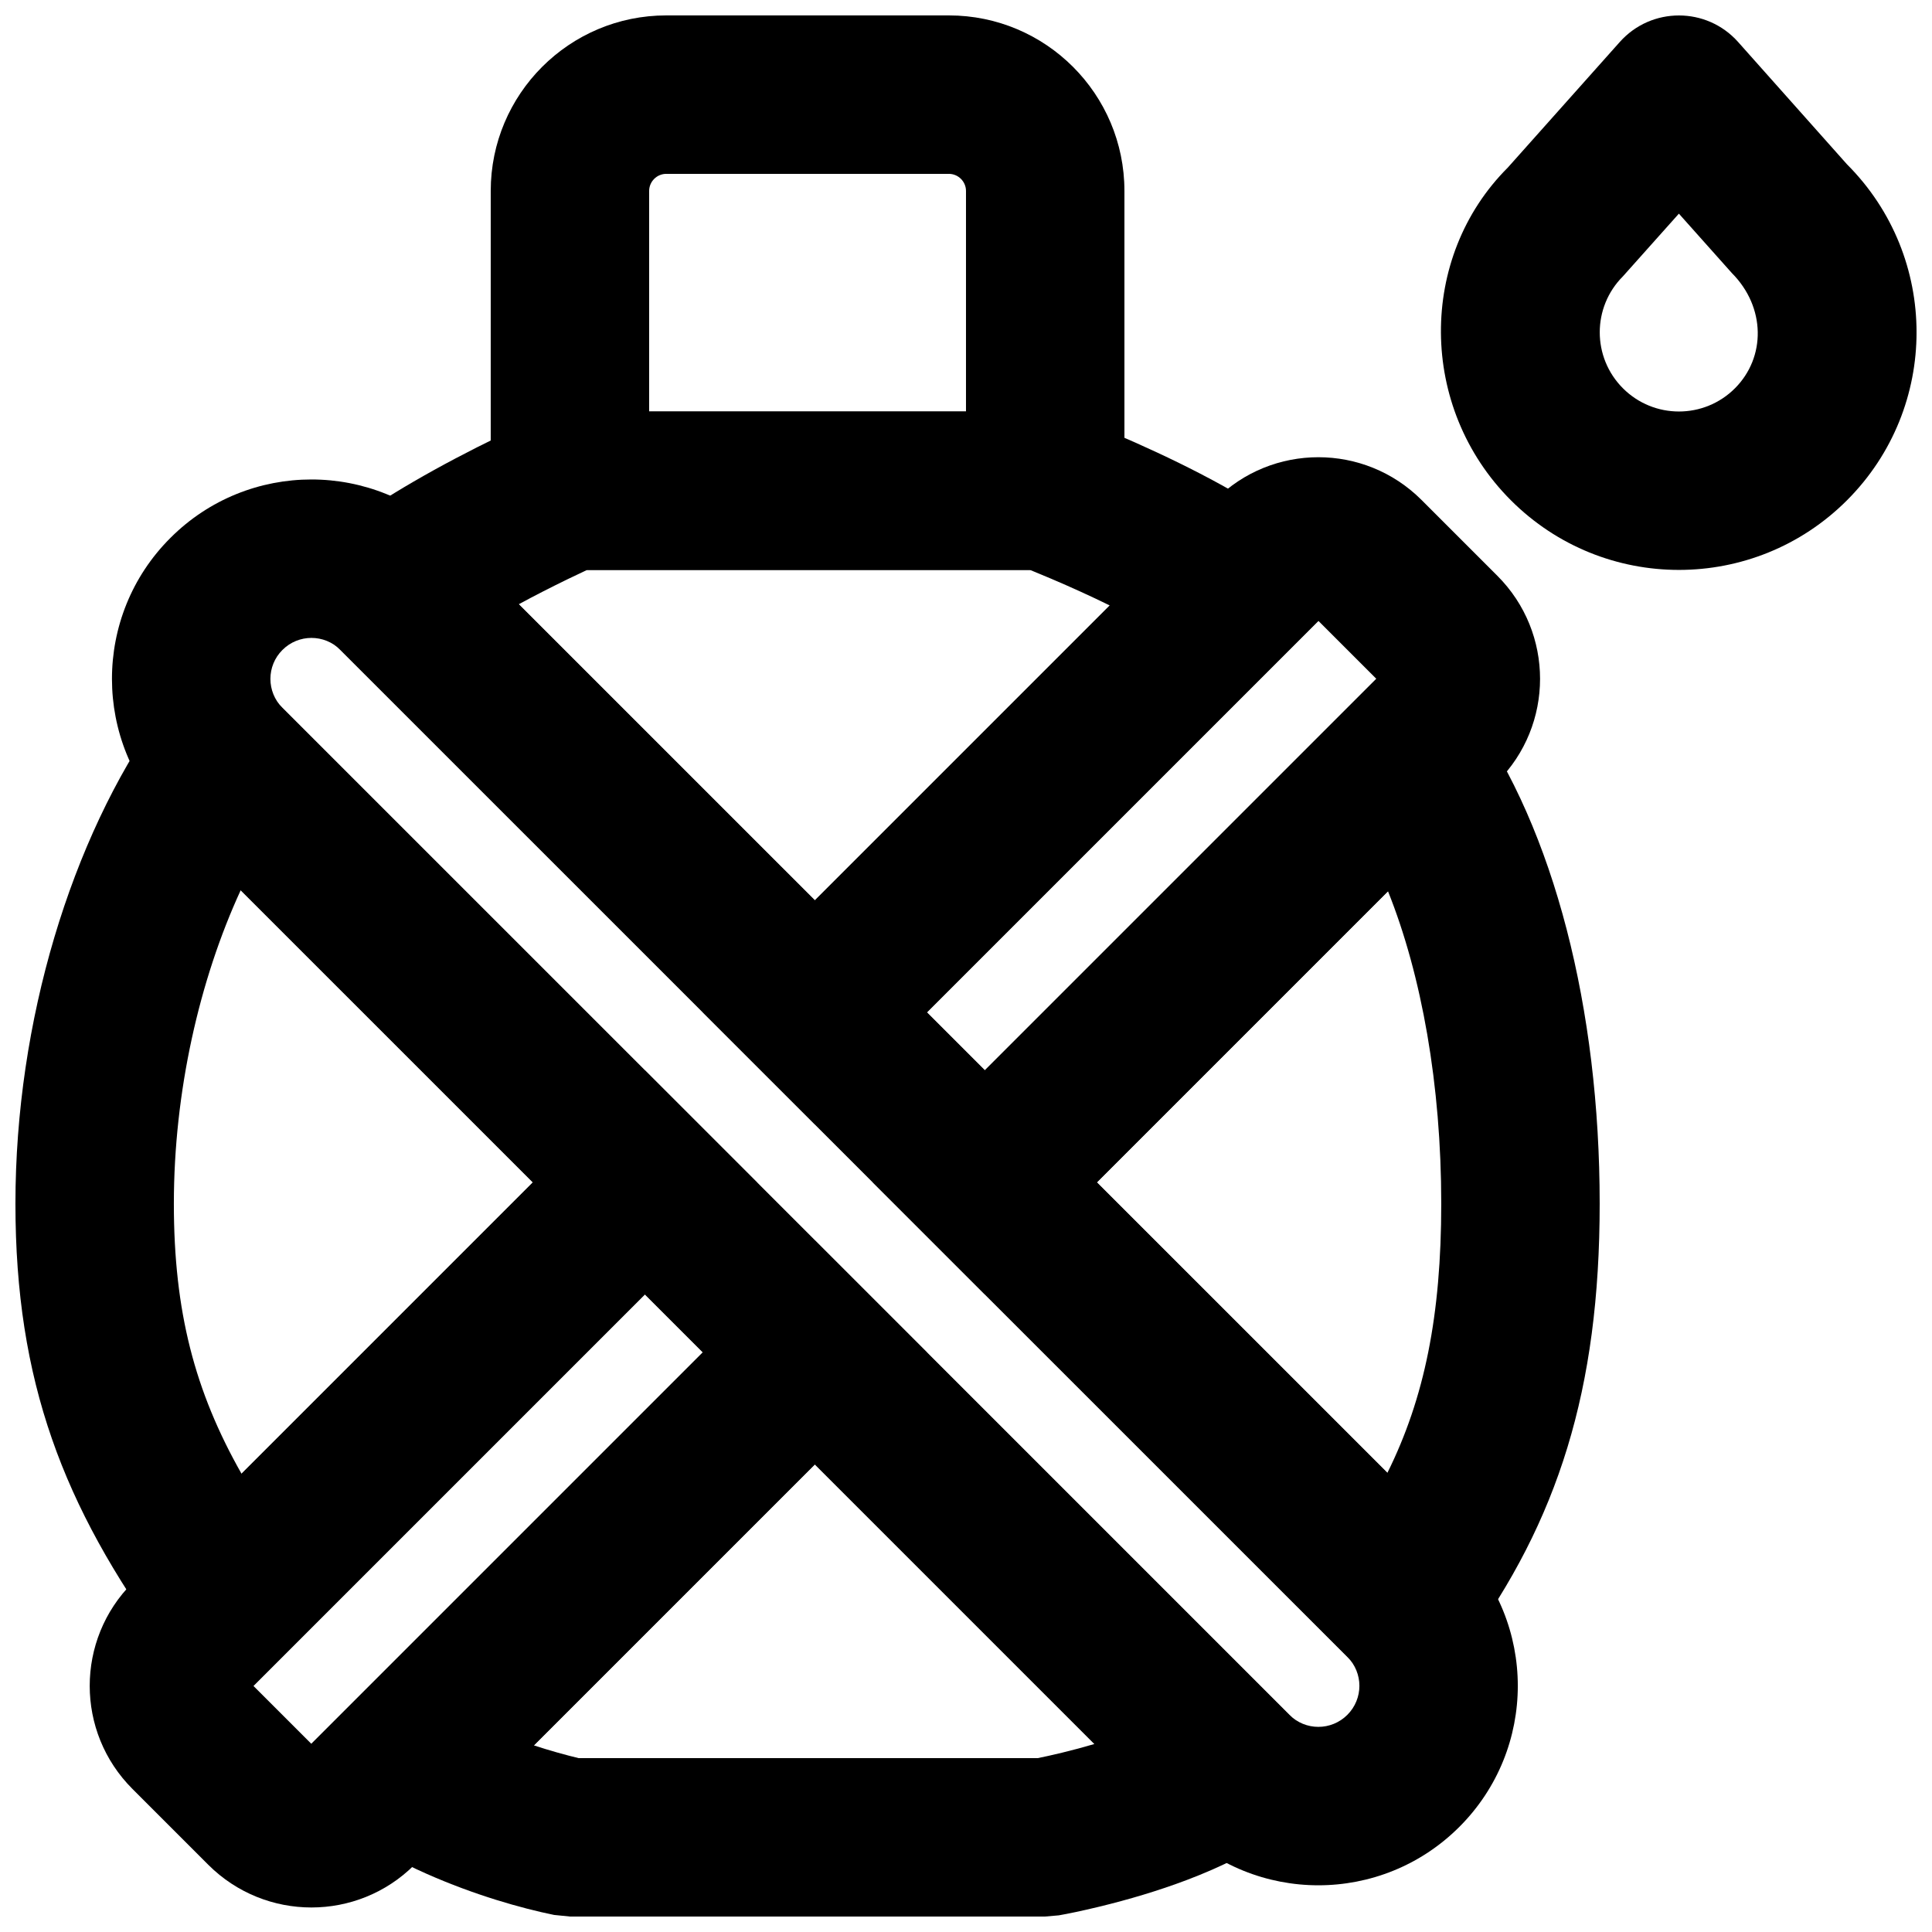
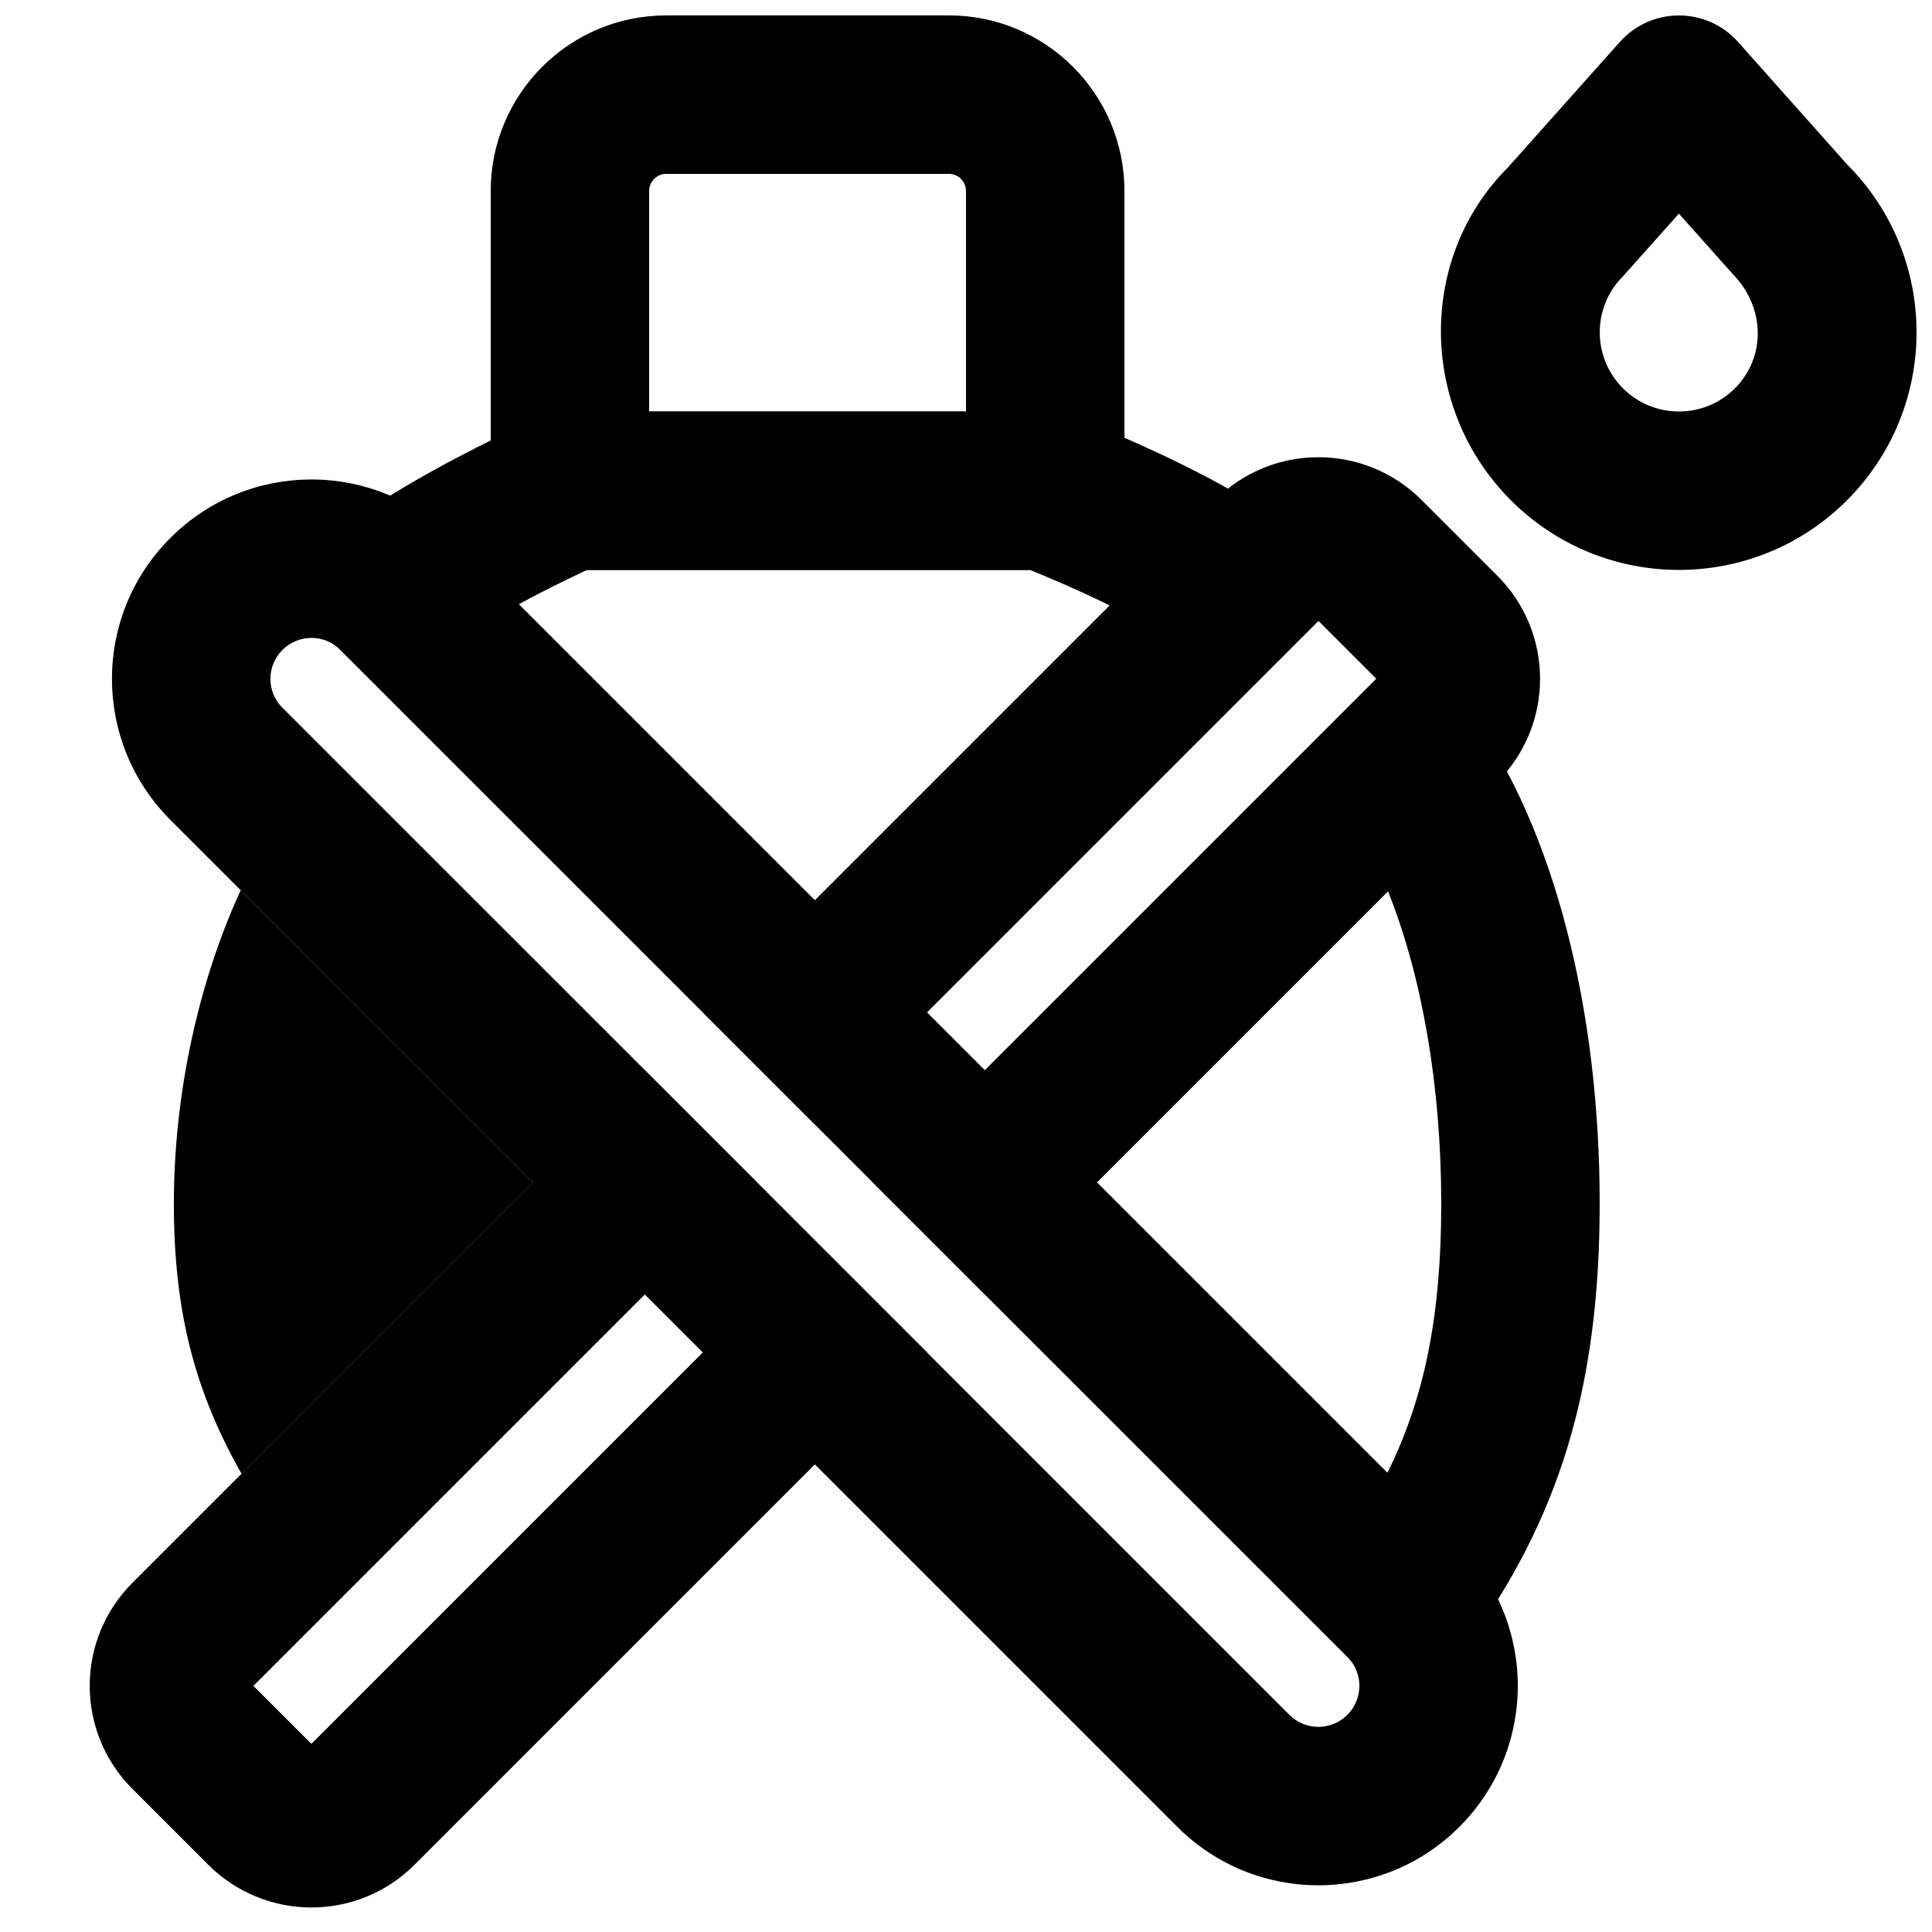
<svg xmlns="http://www.w3.org/2000/svg" width="800px" height="800px" version="1.1" viewBox="144 144 512 512">
  <defs>
    <clipPath id="d">
      <path d="m148.09 313h196.91v287h-196.91z" />
    </clipPath>
    <clipPath id="c">
-       <path d="m217 472h286v179.9h-286z" />
-     </clipPath>
+       </clipPath>
    <clipPath id="b">
      <path d="m525 148.09h126.9v147.91h-126.9z" />
    </clipPath>
    <clipPath id="a">
      <path d="m274 148.09h168v147.91h-168z" />
    </clipPath>
  </defs>
  <path d="m501.06 598.45c-4.25 4.25-11.109 4.25-15.359 0l-266.85-266.85c-4.25-4.25-4.25-11.121-0.012-15.348 4.254-4.262 11.125-4.262 15.375-0.016l266.85 266.85c4.254 4.25 4.254 11.113 0 15.363zm29.688 29.688c20.648-20.648 20.648-54.09 0-74.738l-266.85-266.85c-20.648-20.648-54.125-20.648-74.75 0.016-20.637 20.598-20.637 54.074 0.012 74.723l266.85 266.85c20.645 20.645 54.09 20.645 74.734 0z" fill-rule="evenodd" />
  <path d="m484.66 283.22c-6.227-4.617-13.824-9.156-22.578-13.691-7.394-3.828-15.227-7.453-23.047-10.785-4.699-2-8.391-3.477-10.602-4.316l-3.602-1.367h-134.2l-4.023 1.762c-2.176 0.953-5.809 2.621-10.43 4.863-7.695 3.738-15.398 7.777-22.672 12.004-6.762 3.93-12.84 7.852-18.102 11.766l-19.484 14.508 144.04 144.01 144.25-144.25zm-124.71 99.379-78.48-78.465c4.25-2.305 8.648-4.547 13.047-6.684 1.906-0.926 3.606-1.734 5.051-2.406h117.42c1.562 0.633 3.449 1.414 5.594 2.328 5.258 2.238 10.508 4.621 15.516 7.082z" fill-rule="evenodd" />
  <path d="m519.62 313.02-144.32 144.32 142.8 142.77 14.457-19.812c24.324-33.336 35.375-67.984 35.375-117.34 0-51.574-12.051-99.031-33.914-129.73zm6.324 149.95c0 29.676-4.438 51.543-14.273 71.355l-76.996-76.98 77.156-77.156c8.953 22.312 14.113 51.398 14.113 82.781z" fill-rule="evenodd" />
  <g clip-path="url(#d)">
-     <path d="m344.6 457.34-144.08-144.06-14.383 20.277c-23.227 32.738-38.047 81.043-38.047 129.43 0 47.062 12.605 80.031 39.512 117.03l14.449 19.871zm-136.59 77.219c-12.426-21.906-17.934-43.047-17.934-71.57 0-29.676 6.777-59.328 17.711-83.07l77.438 77.422z" fill-rule="evenodd" />
+     <path d="m344.6 457.34-144.08-144.06-14.383 20.277l14.449 19.871zm-136.59 77.219c-12.426-21.906-17.934-43.047-17.934-71.57 0-29.676 6.777-59.328 17.711-83.07l77.438 77.422z" fill-rule="evenodd" />
  </g>
  <g clip-path="url(#c)">
    <path d="m237.43 629.54c5.734 4.168 12.309 7.801 19.586 11.02 12.711 5.629 25.09 9.137 33.824 10.918l4.191 0.422h125.95l3.602-0.312c2.305-0.398 6.027-1.156 10.73-2.297 7.828-1.898 15.676-4.227 23.148-7.051 9.309-3.523 17.438-7.586 24.18-12.48l19.902-14.441-142.61-142.61-142.39 142.39zm122.51-97.457 74.094 74.094c-2.828 0.836-5.711 1.609-8.602 2.309-2.637 0.641-4.828 1.117-6.402 1.43h-121.7c-1.469-0.348-3.445-0.855-5.801-1.523-2.027-0.574-4.051-1.191-6.055-1.852z" fill-rule="evenodd" />
  </g>
  <path d="m405 487.02 135.82-135.82c15.082-15.082 15.082-39.523 0-54.605l-20.133-20.133c-15.102-15.055-39.504-15.055-54.582-0.02l-135.84 135.84zm-15.363-74.734 103.75-103.75 15.359 15.359-103.75 103.75z" fill-rule="evenodd" />
  <path d="m314.91 427.65-135.82 135.82c-15.086 15.086-15.086 39.523 0 54.605l20.129 20.133c15.102 15.055 39.504 15.055 54.582 0.023l135.84-135.84zm15.359 74.738-103.75 103.75-15.363-15.359 103.75-103.75z" fill-rule="evenodd" />
  <g clip-path="url(#b)">
    <path d="m602.95 216.35c9.023 9.074 9.023 22.355 0.824 30.555-8.195 8.195-21.48 8.195-29.676 0-8.199-8.199-8.199-21.48 0-29.68l14.824-16.605zm30.512 60.242c24.594-24.594 24.594-64.461 0-89.055l-28.855-32.418c-8.348-9.363-22.992-9.363-31.34 0l-29.684 33.293c-23.766 23.719-23.766 63.586 0.828 88.18 24.59 24.59 64.457 24.59 89.051 0z" fill-rule="evenodd" />
  </g>
  <g clip-path="url(#a)">
    <path d="m316.03 253.05v-58.441c0-2.492 2.043-4.535 4.535-4.535h74.898c2.492 0 4.535 2.043 4.535 4.535v58.441zm-41.984 41.984h167.94v-100.43c0-25.68-20.84-46.52-46.52-46.52h-74.898c-25.68 0-46.52 20.84-46.52 46.52z" fill-rule="evenodd" />
  </g>
</svg>